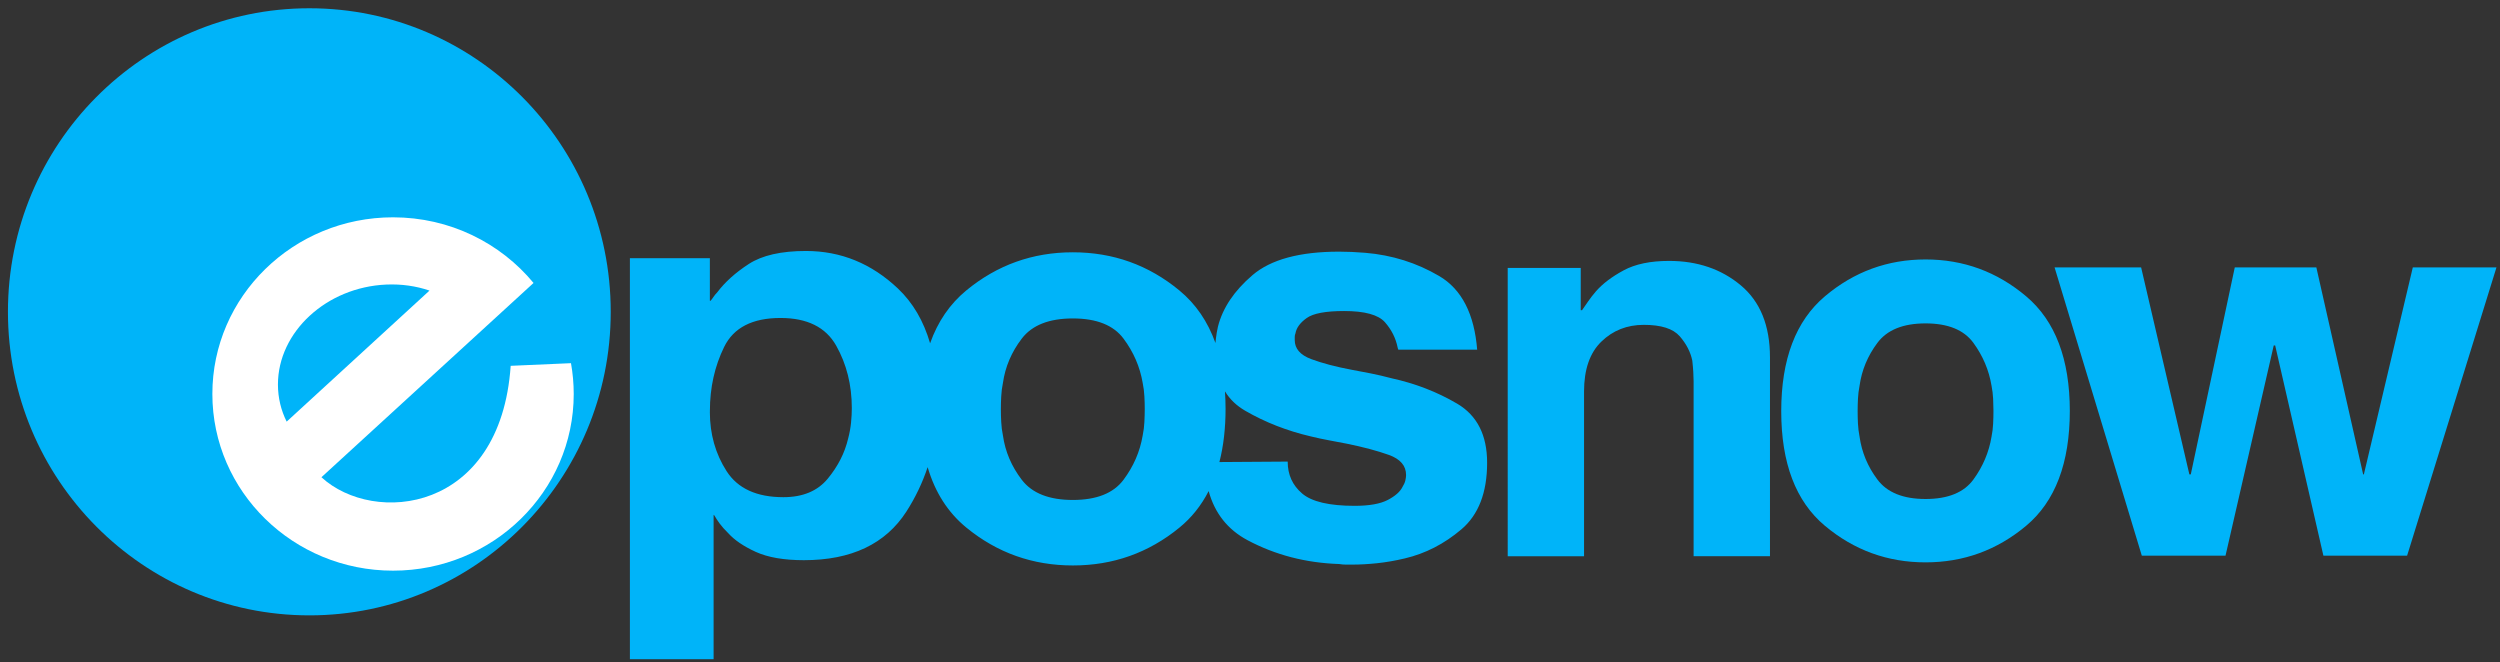
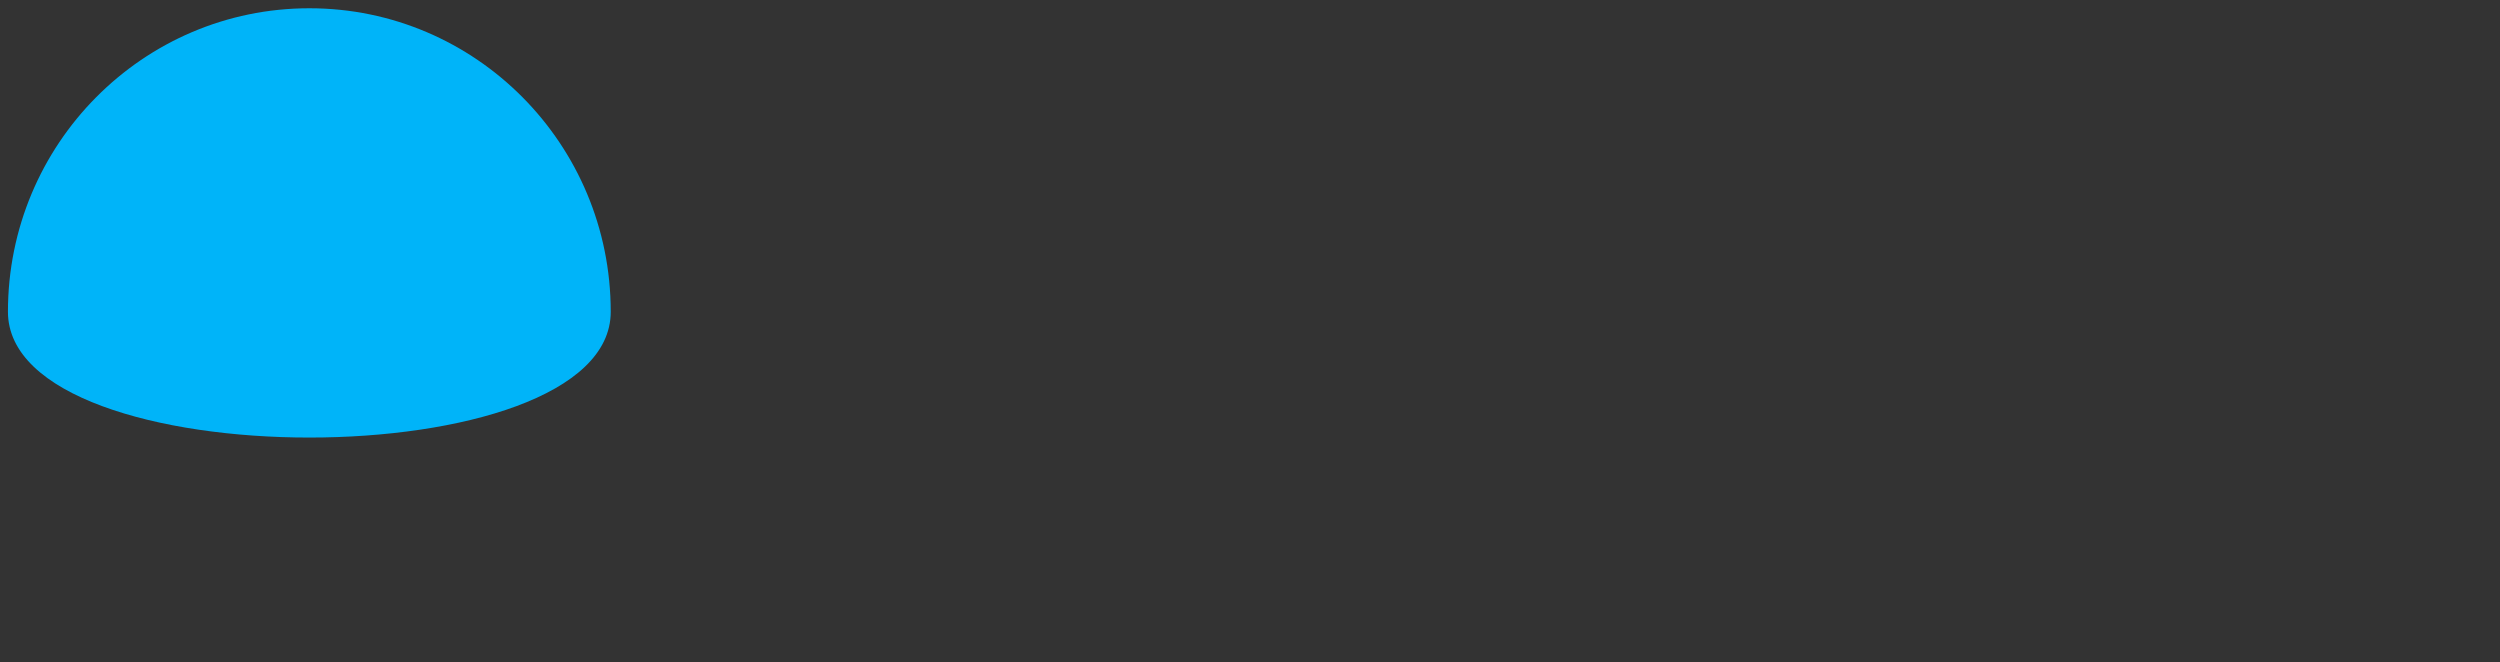
<svg xmlns="http://www.w3.org/2000/svg" xmlns:xlink="http://www.w3.org/1999/xlink" version="1.1" x="0px" y="0px" viewBox="0 0 7018.6 1859.6" xml:space="preserve">
  <rect x="0" y="0" width="7018.6" height="1859.6" fill="#333333" stroke="none" />
  <g>
    <defs>
      <rect x="-224.1" y="-225.5" width="8063.1" height="2352.9" />
    </defs>
    <clipPath>
      <use xlink:href="#SVGID_1_" overflow="visible" />
    </clipPath>
-     <path clip-path="url(#SVGID_2_)" fill-rule="evenodd" clip-rule="evenodd" fill="#00B4F9" d="M868.5 23.2 c467.3 0 846.1 381.5 846.1 852.2s-378.8 852.2-846.1 852.2S22.3 1346.1 22.3 875.4S401.2 23.2 868.5 23.2" />
-     <path clip-path="url(#SVGID_2_)" fill="#00B4F9" d="M1992.9 1156.6c0 62.1 15.7 117.5 47 166.2c31.3 48.7 84.5 73 159.4 73 c54.5 0 96-17.3 124.6-52c28.6-34.7 47.7-72.2 57.2-112.6c4.1-15.5 6.8-30.5 8.2-45c1.4-14.5 2.1-28 2.1-40.4 c0-65.2-14.7-123.7-43.9-175.5c-29.3-51.8-81.4-77.6-156.3-77.6c-79 0-131.8 27.2-158.3 81.5c-26.6 54.4-39.9 114.1-39.9 179.4v2.3 v2.3V1156.6z M3213.8 1147.2c0-10.5-0.3-22-1-34.6c-0.6-12.6-2.2-25.2-4.8-37.7c-7.7-45.1-25.6-86.5-53.8-124.3 c-28.2-37.7-75.6-56.6-142.3-56.6c-66.7 0-114.4 18.9-143.3 56.6c-28.8 37.7-46.5 79.2-52.9 124.3c-2.6 12.6-4.2 25.2-4.8 37.7 c-0.7 12.6-1 24.7-1 36.2c0 11.5 0.3 23.6 1 36.2c0.6 12.6 2.2 25.2 4.8 37.7c6.4 45.1 24 86.5 52.9 124.3 c28.9 37.7 76.6 56.6 143.3 56.6c66.7 0 114.1-18.9 142.3-56.6c28.2-37.7 46.2-79.2 53.8-124.3c2.6-12.6 4.2-25.2 4.8-37.7 c0.6-12.6 1-24.7 1-36.2V1147.2z M3439 1098.7c1.1 16.2 1.7 32.9 1.7 50.1v-1.6c0 55.4-5.8 105.4-17.3 150l191.7-1.3 c0 36.7 13.5 66.5 40.6 89.6c27 23.1 76.2 34.6 147.4 34.6c40.9 0 71.9-5.5 93-16.5c21.1-11 34.9-23.3 41.5-36.9 c4-6.3 6.6-12.3 7.9-18.1c1.3-5.8 2-10.7 2-14.9c0-26.2-16.1-45-48.5-56.6c-32.3-11.5-71.5-22-117.7-31.4 c-15.8-3.1-32.3-6.3-49.4-9.4c-17.1-3.1-34.3-6.8-51.4-11c-67.3-15.7-128.9-39.8-184.9-72.3C3471.6 1139.1 3452.7 1121 3439 1098.7 M1992.9 724.8v119.6h2c2.7-3.1 5.5-6.7 8.2-10.9c2.7-4.1 6.1-8.3 10.2-12.4c21.8-29 51.4-55.7 88.9-80 c37.5-24.3 90.9-36.5 160.4-36.5c98.1 0 184.2 35.2 258.5 105.6c41.8 39.7 71.9 90.9 90.1 153.6c21.5-60.9 55.5-110.4 101.7-148.5 c86.5-71.3 186.2-107 299-107c112.8 0 212.5 35.6 299 107c46.1 38 79.8 87.2 101.4 147.7c0.3-3.8 0.7-7.5 1.1-11.3 c1.3-11.5 3.3-23.1 5.9-34.6c13.2-52.4 45.5-100.6 96.9-144.6c51.4-44 132.5-66 243.3-66c11.9 0 23.8 0.3 35.6 0.8 c11.9 0.5 24.4 1.3 37.6 2.4c75.2 6.3 144.4 28 207.7 65.2c63.3 37.2 98.9 106.6 106.8 208.3v-1.6h-221.5c0 0-0.3-0.8-1-2.4 c-0.6-1.6-1-2.9-1-3.9c-5.3-26.2-17.2-49.8-35.6-70.7c-18.5-20.9-56.7-31.4-114.7-31.4c-51.4 0-86.4 6.5-104.8 19.6 c-18.5 13.1-29 27.5-31.7 43.2c-1.3 3.1-2 6.3-2 9.4v9.4c0 24.1 15.5 41.9 46.5 53.5c31 11.5 68.9 21.5 113.7 29.9 c17.1 3.1 34.9 6.5 53.4 10.2c18.5 3.7 37.6 8.1 57.4 13.4c67.3 14.7 128.9 38.5 185 71.5c56 33 84.1 88.3 84.1 165.8 c0 83.8-24.1 146.2-72.2 187c-48.1 40.9-101.2 68.1-159.2 81.7c-26.4 6.3-52.1 10.7-77.1 13.4c-25 2.6-48.1 3.9-69.2 3.9h-18.8 c-5.9 0-12.2-0.5-18.8-1.6c-93.6-3.1-179.3-25.4-257.1-66.8c-55.8-29.7-92.3-75.7-109.4-138c-20.7 40.5-48 74.8-82.1 102.6 c-86.5 70.8-186.2 106.2-299 106.2c-112.8 0-212.5-35.4-299-106.2c-51.7-42.3-88-98.9-108.8-169.8c-14.4 43.5-34.2 85-59.5 124.5 c-58.6 91.1-154.6 136.7-288.1 136.7c-55.8 0-100.8-7.8-134.9-23.3c-34-15.5-59.9-33.1-77.6-52.8c-9.5-9.3-17.4-18.1-23.5-26.4 c-6.1-8.3-11.2-16-15.3-23.3l-2-1.6v405.3h-235V724.8H1992.9z" />
-     <path clip-path="url(#SVGID_2_)" fill="#00B4F9" d="M5596.5 1152.9c0-10.2-0.3-21.3-0.9-33.5c-0.6-12.2-2.1-24.3-4.5-36.5 c-7.2-43.6-24.2-83.7-50.8-120.2c-26.6-36.5-71.5-54.8-134.4-54.8c-63 0-108.1 18.3-135.3 54.8c-27.3 36.5-43.9 76.6-50 120.2 c-2.4 12.2-3.9 24.3-4.5 36.5c-0.6 12.2-0.9 23.8-0.9 35c0 11.2 0.3 22.8 0.9 35c0.6 12.2 2.1 24.3 4.5 36.5 c6.1 43.6 22.7 83.7 50 120.2c27.2 36.5 72.4 54.8 135.3 54.8c63 0 107.8-18.3 134.4-54.8c26.6-36.5 43.6-76.6 50.8-120.2 c2.4-12.2 4-24.3 4.5-36.5c0.6-12.2 0.9-23.8 0.9-35V1152.9z M5810.9 1152.9c0 147-40.9 254.8-122.6 323.2 c-81.8 68.5-175.9 102.7-282.5 102.7c-106.6 0-200.7-34.2-282.5-102.7c-81.8-68.5-122.6-175.7-122.6-321.7s40.9-253.5 122.6-322.5 s175.9-103.5 282.5-103.5c106.6 0 200.7 34.5 282.5 103.5c81.8 69 122.6 176.5 122.6 322.5V1152.9z M7008.7 750.7L6757.8 1560h-235 l-135.4-590.2h-4L6248 1560h-235l-244.9-809.3h243l135.4 581.1h4l123.5-581.1h229l131.4 581.1h2l137.4-581.1H7008.7z M4969.1 1001.7v559.8h-214.4v-491.3c0-7.1-0.3-15.7-0.9-25.9c-0.6-10.1-1.6-20.8-2.8-31.9c-5-24.3-16.8-47.1-35.4-68.5 c-18.7-21.3-52.2-31.9-100.7-31.9c-47.2 0-87 15.7-119.3 47.2c-32.3 31.4-48.5 78.1-48.5 139.9v462.5h-214.3V752.2h205v118.7h3.7 c5-7.1 10.6-15.2 16.8-24.3c6.2-9.1 13.7-18.8 22.4-28.9c18.7-21.3 44.4-40.8 77.4-58.6c32.9-17.8 75.5-26.6 127.7-26.6 c79.5 0 146.6 22.8 201.3 68.5c54.7 45.7 82 113.1 82 202.3V1001.7z" />
-     <path clip-path="url(#SVGID_2_)" fill-rule="evenodd" clip-rule="evenodd" fill="#FFFFFF" d="M1084.4 798.9 c43.2-1.9 84.2 4.2 121.4 16.9l-401 367.9c-15.8-31.6-24.5-66.8-24.5-104.2C780.3 931.9 916.5 806.2 1084.4 798.9 M1103.4 610.1 c159.4 0 301.5 71.9 394.5 184.3l-595.5 545.4c146.9 135.2 502.9 100.7 531.3-312.8l169.3-7.4c5 28.1 7.7 57 7.7 86.5 c0 273.9-227.2 496-507.3 496c-280.1 0-507.2-222.1-507.2-496C596.1 832.2 823.3 610.1 1103.4 610.1" />
+     <path clip-path="url(#SVGID_2_)" fill-rule="evenodd" clip-rule="evenodd" fill="#00B4F9" d="M868.5 23.2 c467.3 0 846.1 381.5 846.1 852.2S22.3 1346.1 22.3 875.4S401.2 23.2 868.5 23.2" />
  </g>
</svg>